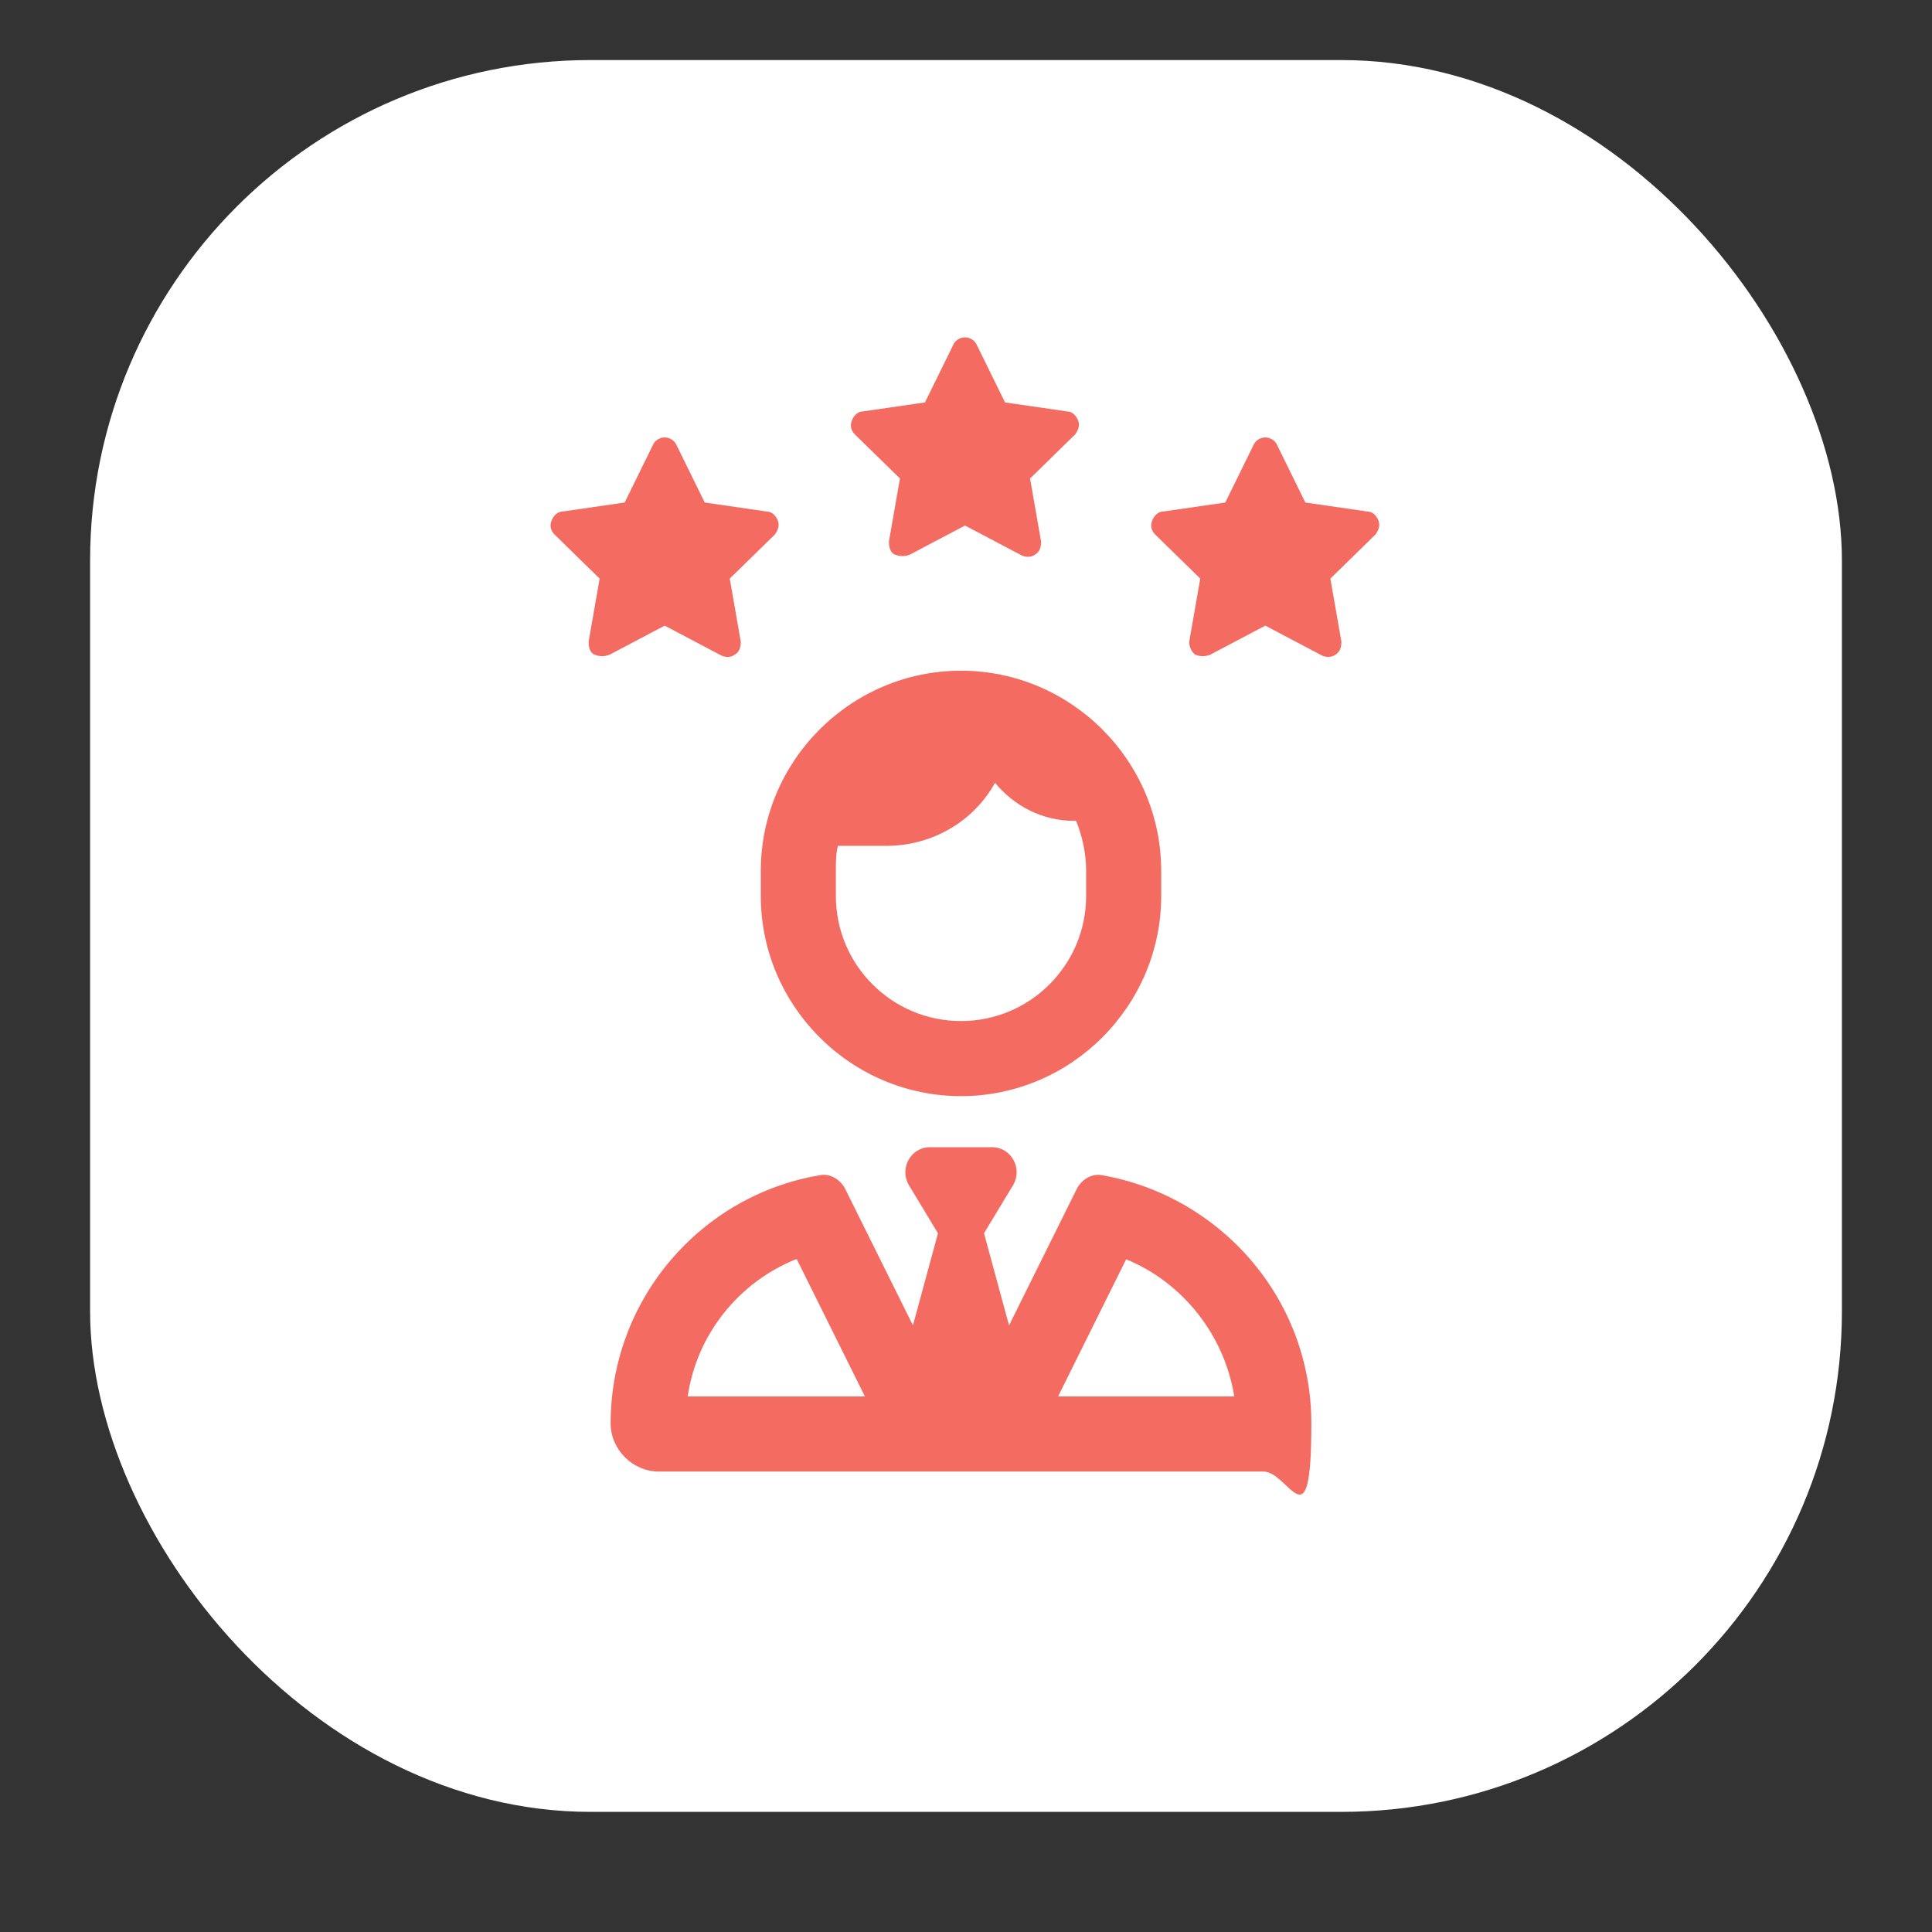
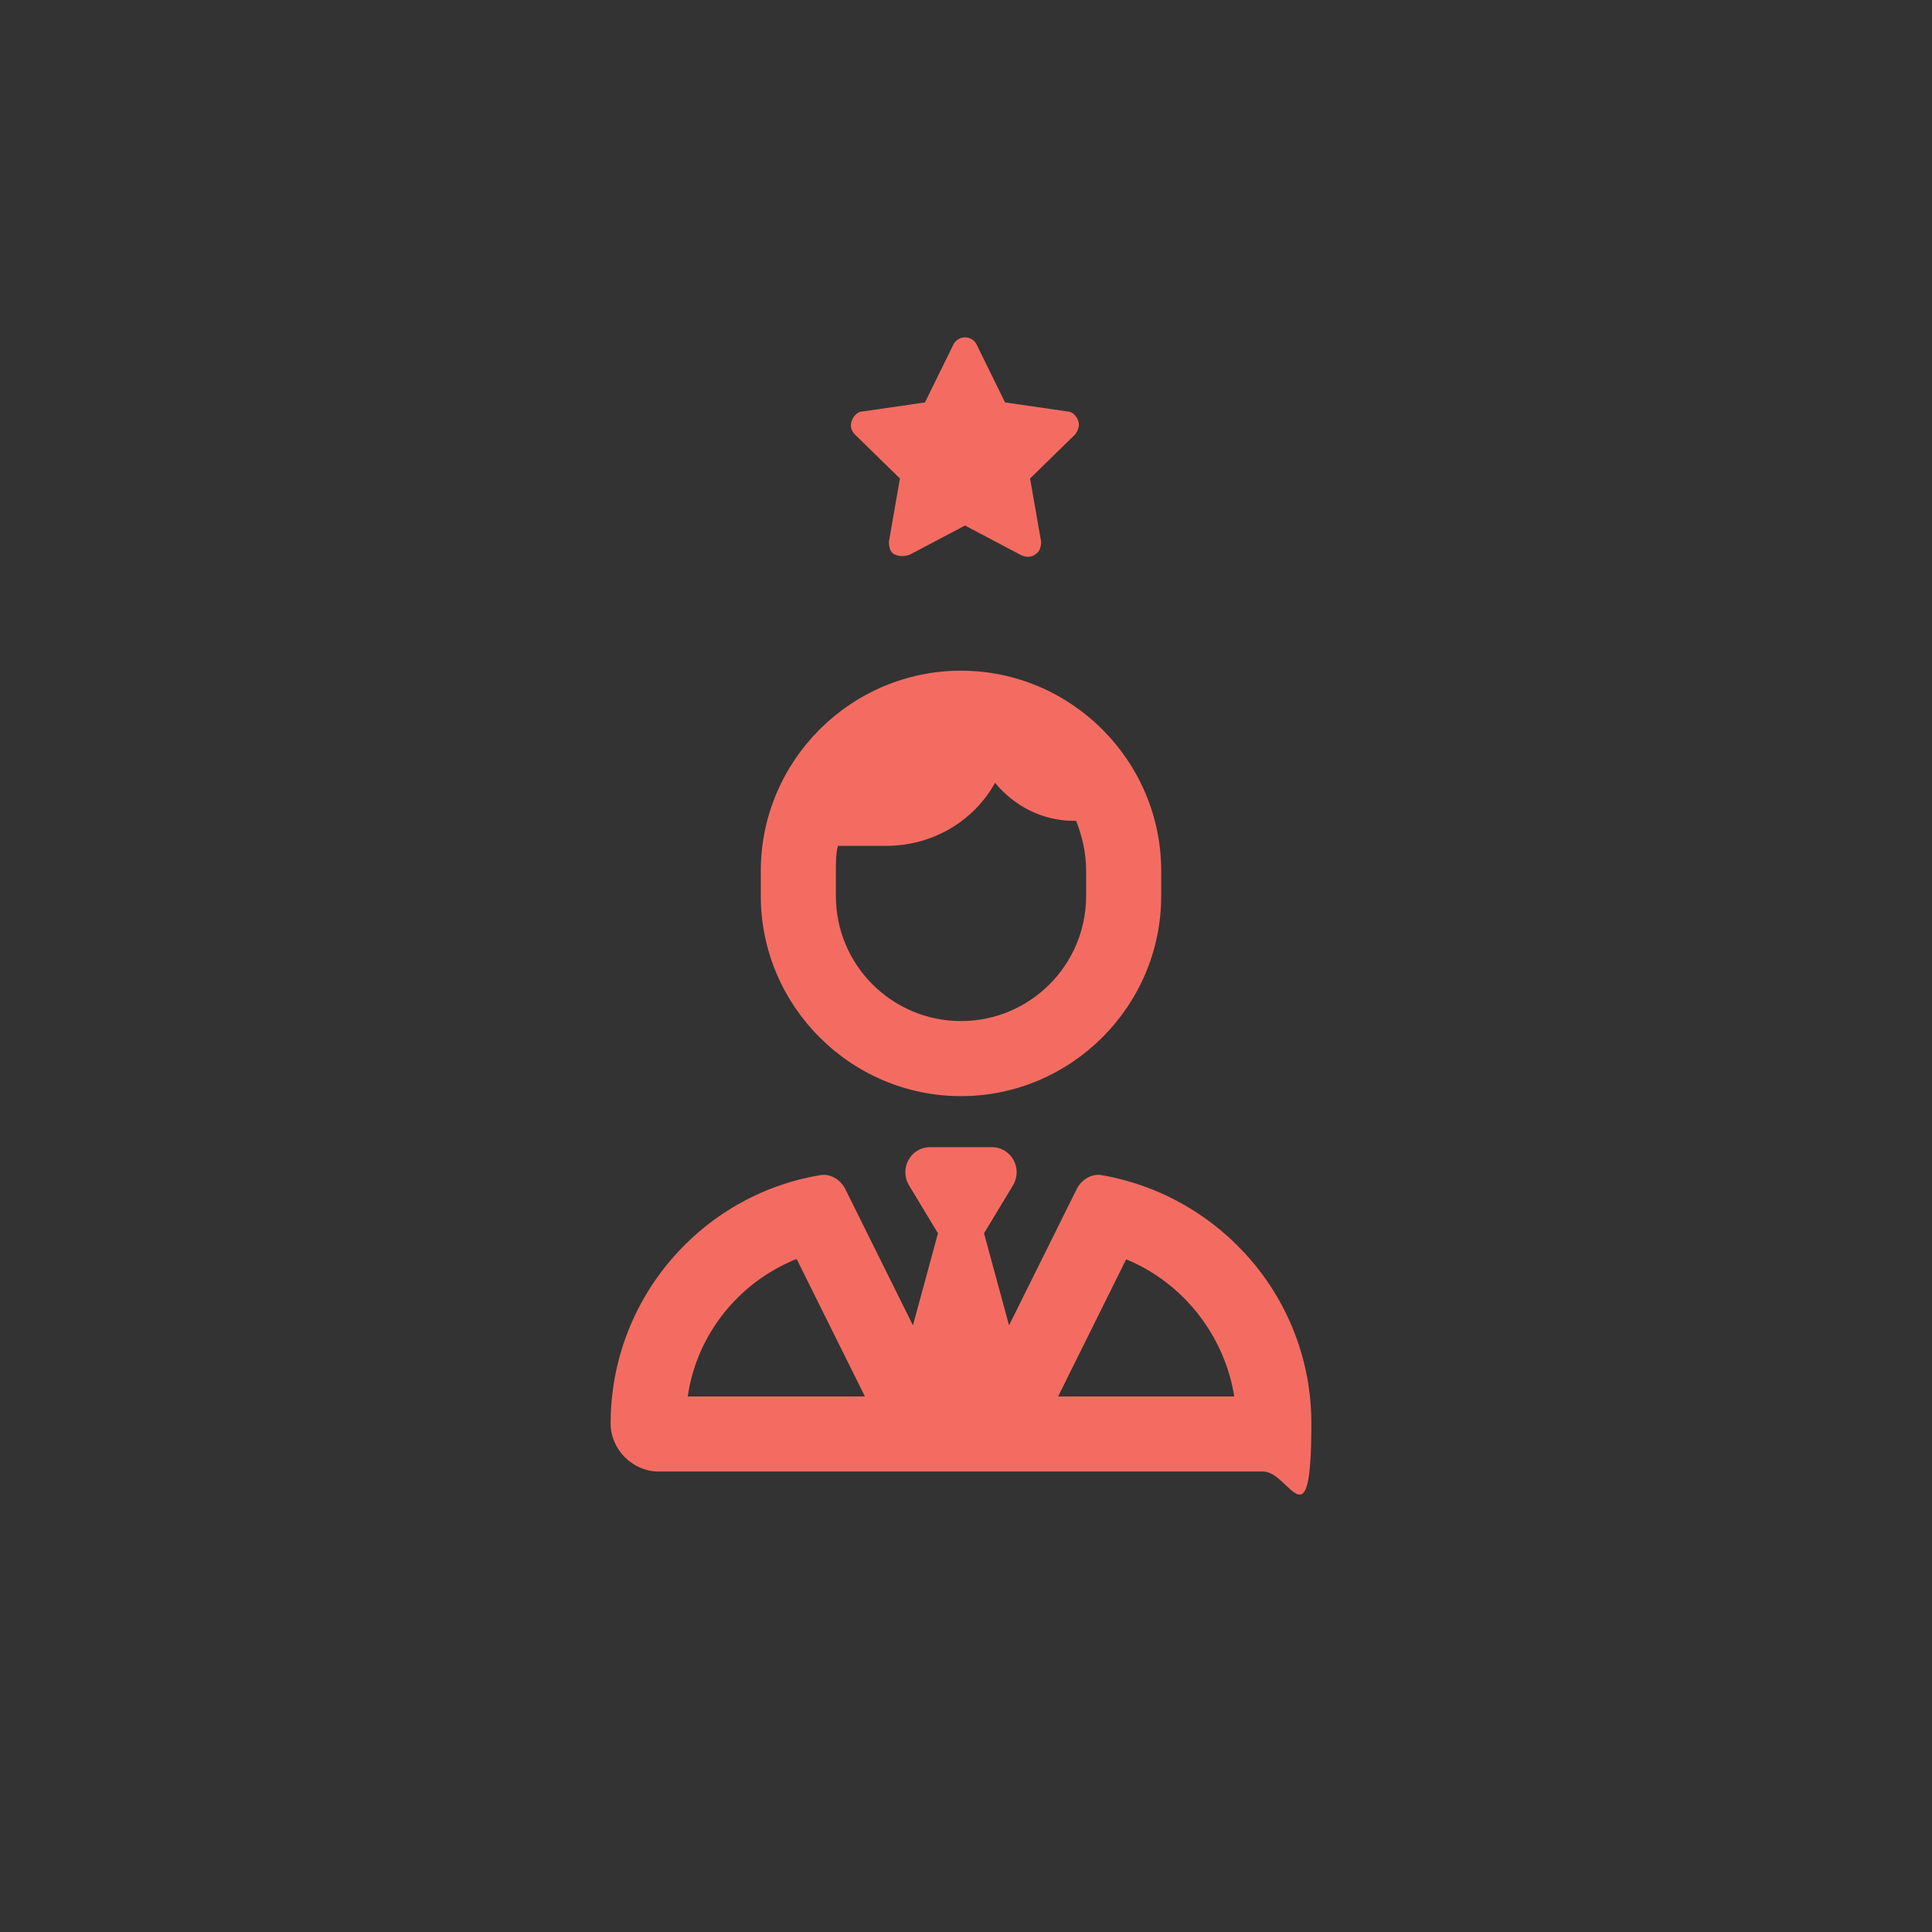
<svg xmlns="http://www.w3.org/2000/svg" id="Layer_1" data-name="Layer 1" version="1.1" viewBox="0 0 193 193">
  <rect x="0" y="0" width="193" height="193" fill="#333333" stroke="none" />
  <defs>
    <style>
      .cls-1 {
        fill: #f46c61;
      }

      .cls-1, .cls-2 {
        stroke-width: 0px;
      }

      .cls-3 {
        isolation: isolate;
      }

      .cls-2 {
        fill: #fff;
      }
    </style>
  </defs>
-   <rect id="Rectangle_3419-2" data-name="Rectangle 3419-2" class="cls-2" x="9" y="6" width="175" height="175" rx="50" ry="50" />
  <g id="Group_39233" data-name="Group 39233">
    <g id="Star" class="cls-3">
      <g class="cls-3">
        <path class="cls-1" d="M100.4,40.2l6.2.9c.5,0,.9.4,1.1.9.2.5,0,1-.3,1.4l-4.5,4.4,1.1,6.3c0,.5-.1,1-.6,1.3-.4.3-1,.3-1.5,0l-5.5-2.9-5.5,2.9c-.5.2-1,.2-1.5,0s-.6-.8-.6-1.3l1.1-6.3-4.5-4.4c-.4-.4-.5-.9-.3-1.4.2-.5.6-.9,1.1-.9l6.2-.9,2.8-5.7c.2-.5.7-.8,1.2-.8s1,.3,1.2.8l2.8,5.7Z" />
      </g>
    </g>
    <g id="User-tie-hair" class="cls-3">
      <g class="cls-3">
        <path class="cls-1" d="M100.8,132.4l6.8-13.7c.5-.9,1.5-1.5,2.5-1.3,11.9,2.1,20.9,12.4,20.9,24.8s-2.2,4.8-4.8,4.8h-60.4c-2.6,0-4.8-2.2-4.8-4.8,0-12.4,9-22.8,20.9-24.8,1-.2,2,.4,2.5,1.3l6.8,13.7,2.5-9.2-2.9-4.8c-1-1.7.2-3.8,2.1-3.8h6.2c1.9,0,3.1,2.1,2.1,3.8l-2.9,4.8,2.5,9.2h0ZM79.5,125.8c-5.7,2.3-9.9,7.5-10.8,13.7h17.7l-6.8-13.7ZM96,67c11,0,20,9,20,20v2.5c0,11-9,20-20,20s-20-9-20-20v-2.5c0-11,9-20,20-20ZM108.5,89.5v-2.5c0-1.8-.4-3.5-1-5h-.2c-3.2,0-6-1.5-7.9-3.8-2.1,3.8-6.2,6.3-10.9,6.3h-4.8c-.2.8-.2,1.6-.2,2.5v2.5c0,6.9,5.6,12.5,12.5,12.5s12.5-5.6,12.5-12.5ZM105.6,139.5h17.7c-1-6.2-5.2-11.4-10.8-13.7l-6.8,13.7Z" />
      </g>
    </g>
    <g id="Star-2" class="cls-3">
      <g class="cls-3">
-         <path class="cls-1" d="M130.4,50.2l6.2.9c.5,0,.9.4,1.1.9.2.5,0,1-.3,1.4l-4.5,4.4,1.1,6.3c0,.5-.1,1-.6,1.3-.4.3-1,.3-1.5,0l-5.5-2.9-5.5,2.9c-.5.2-1,.2-1.5,0-.4-.3-.6-.8-.6-1.3l1.1-6.3-4.5-4.4c-.4-.4-.5-.9-.3-1.4s.6-.9,1.1-.9l6.2-.9,2.8-5.7c.2-.5.7-.8,1.2-.8s1,.3,1.2.8l2.8,5.7Z" />
-       </g>
+         </g>
    </g>
    <g id="Star-3" class="cls-3">
      <g class="cls-3">
-         <path class="cls-1" d="M70.4,50.2l6.2.9c.5,0,.9.4,1.1.9.2.5,0,1-.3,1.4l-4.5,4.4,1.1,6.3c0,.5-.1,1-.6,1.3-.4.3-1,.3-1.5,0l-5.5-2.9-5.5,2.9c-.5.2-1,.2-1.5,0s-.6-.8-.6-1.3l1.1-6.3-4.5-4.4c-.4-.4-.5-.9-.3-1.4.2-.5.6-.9,1.1-.9l6.2-.9,2.8-5.7c.2-.5.7-.8,1.2-.8s1,.3,1.2.8l2.8,5.7Z" />
-       </g>
+         </g>
    </g>
  </g>
</svg>